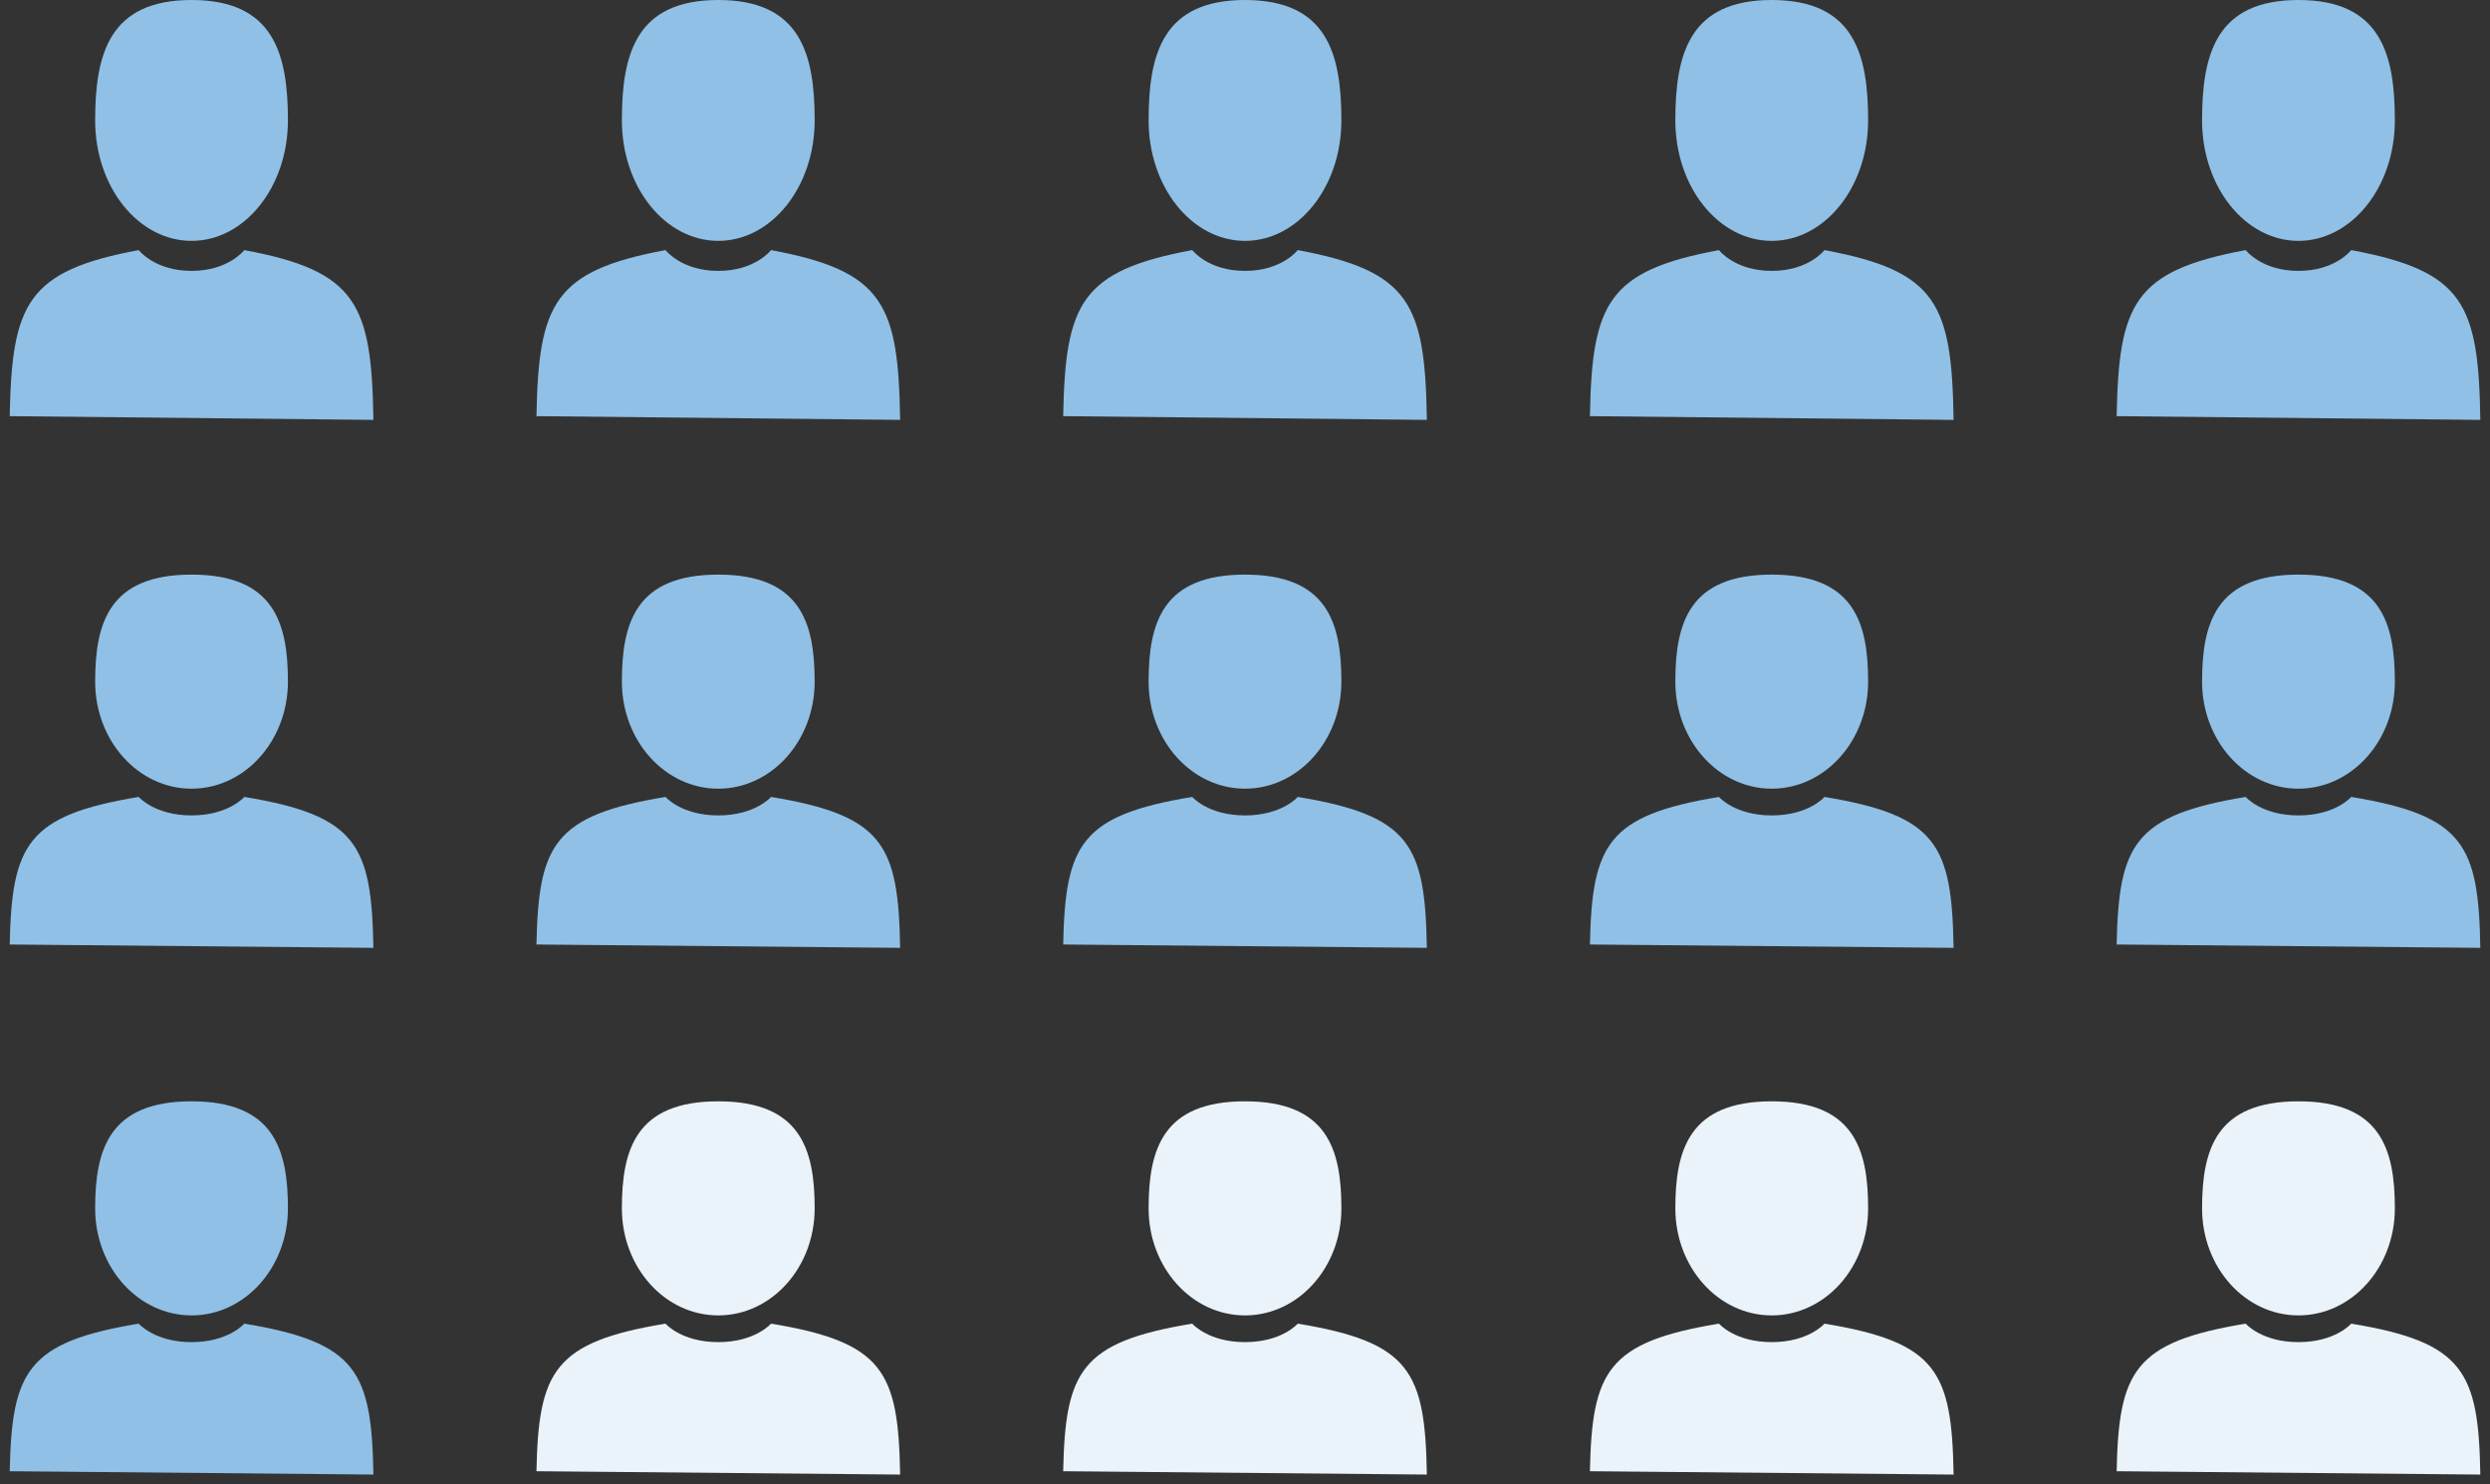
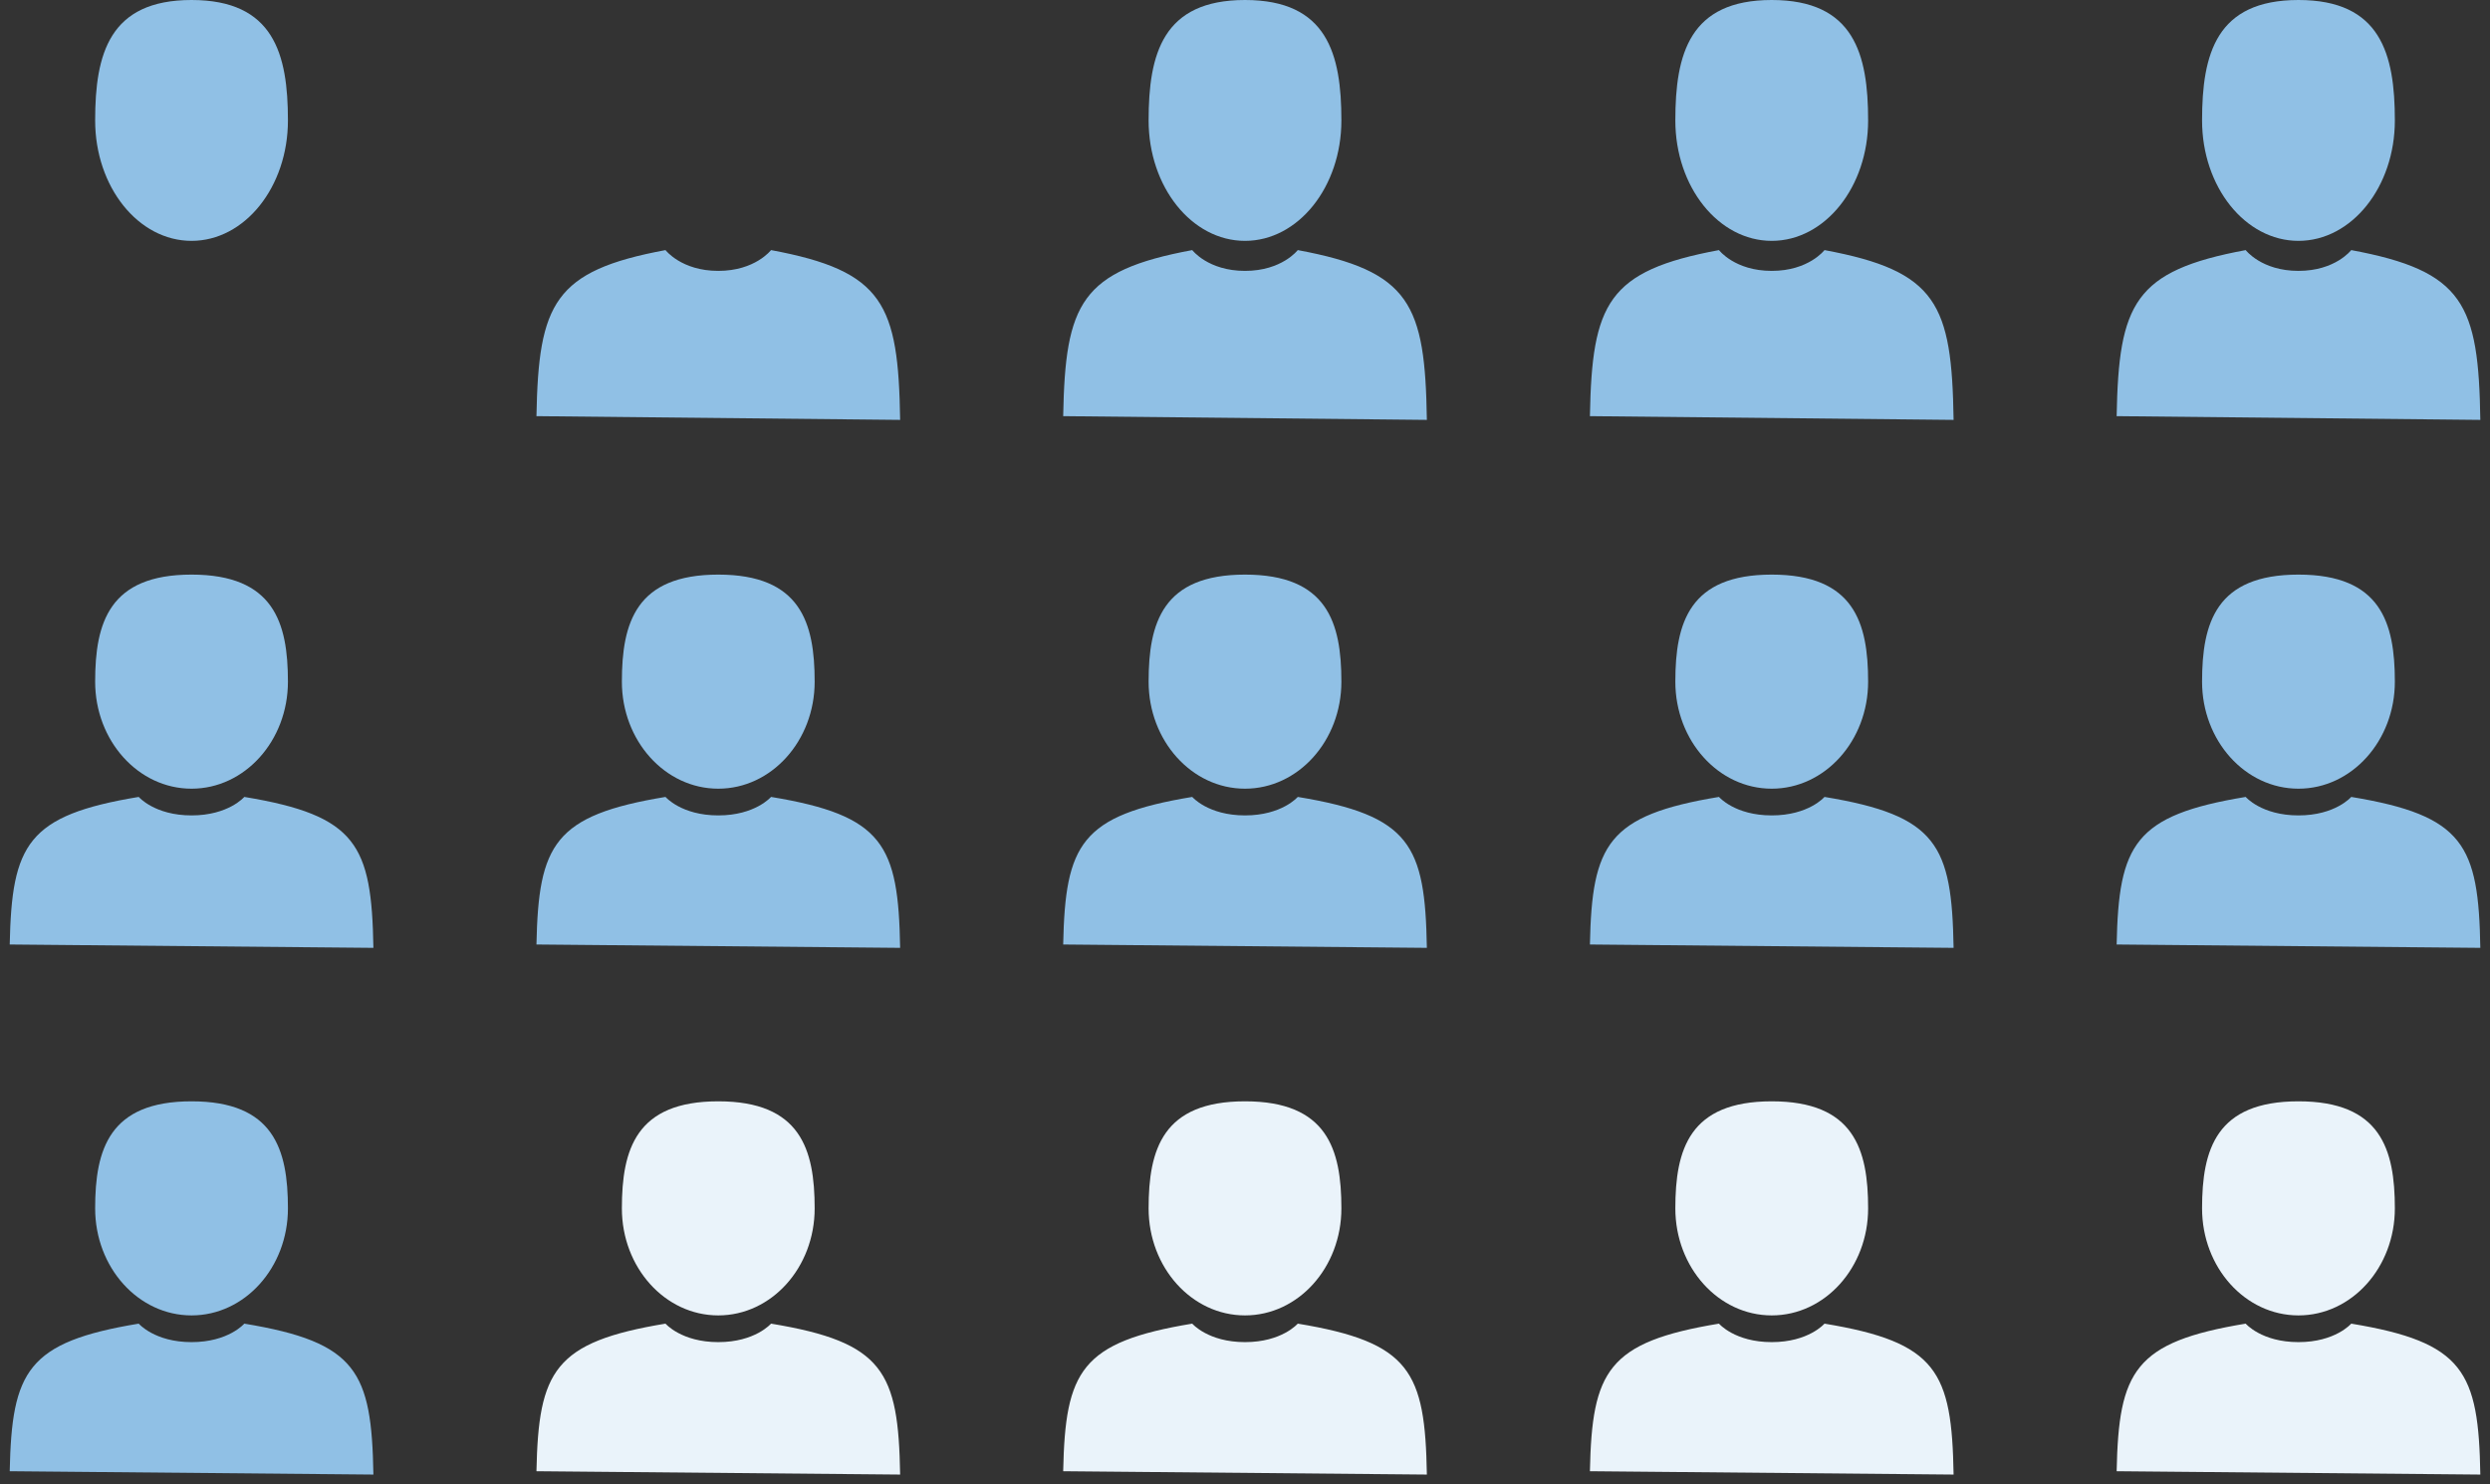
<svg xmlns="http://www.w3.org/2000/svg" width="52" height="31" viewBox="0 0 52 31" fill="none">
  <rect x="0" y="0" width="52" height="31" fill="#333333" stroke="none" />
  <path d="M4 5.03C5.112 5.03 6.013 3.904 6.013 2.515C6.013 1.126 5.717 0 4 0C2.283 0 1.987 1.126 1.987 2.515C1.987 3.904 2.888 5.03 4 5.03Z" fill="#90C0E5" />
-   <path d="M5.102 5.223C7.454 5.66 7.761 6.349 7.798 8.769L0.203 8.691C0.246 6.334 0.572 5.655 2.897 5.223C2.897 5.223 3.229 5.657 4 5.657C4.771 5.657 5.102 5.223 5.102 5.223Z" fill="#90C0E5" />
-   <path d="M15 5.03C16.112 5.03 17.013 3.904 17.013 2.515C17.013 1.126 16.717 0 15 0C13.283 0 12.987 1.126 12.987 2.515C12.987 3.904 13.888 5.03 15 5.03Z" fill="#90C0E5" />
  <path d="M16.102 5.223C18.454 5.66 18.761 6.349 18.798 8.769L11.203 8.691C11.246 6.334 11.572 5.655 13.898 5.223C13.898 5.223 14.229 5.657 15 5.657C15.771 5.657 16.102 5.223 16.102 5.223Z" fill="#90C0E5" />
  <path d="M26 5.03C27.112 5.03 28.013 3.904 28.013 2.515C28.013 1.126 27.717 0 26 0C24.283 0 23.987 1.126 23.987 2.515C23.987 3.904 24.888 5.03 26 5.03Z" fill="#90C0E5" />
  <path d="M27.102 5.223C29.454 5.66 29.761 6.349 29.798 8.769L22.203 8.691C22.246 6.334 22.572 5.655 24.898 5.223C24.898 5.223 25.229 5.657 26 5.657C26.771 5.657 27.102 5.223 27.102 5.223Z" fill="#90C0E5" />
  <path d="M37 5.03C38.112 5.03 39.013 3.904 39.013 2.515C39.013 1.126 38.717 0 37 0C35.283 0 34.987 1.126 34.987 2.515C34.987 3.904 35.888 5.03 37 5.03Z" fill="#90C0E5" />
  <path d="M38.102 5.223C40.454 5.66 40.761 6.349 40.798 8.769L33.203 8.691C33.246 6.334 33.572 5.655 35.898 5.223C35.898 5.223 36.228 5.657 37 5.657C37.771 5.657 38.102 5.223 38.102 5.223Z" fill="#90C0E5" />
  <path d="M48 5.03C49.112 5.03 50.013 3.904 50.013 2.515C50.013 1.126 49.717 0 48 0C46.283 0 45.987 1.126 45.987 2.515C45.987 3.904 46.888 5.03 48 5.03Z" fill="#90C0E5" />
  <path d="M49.102 5.223C51.454 5.66 51.761 6.349 51.798 8.769L44.203 8.691C44.246 6.334 44.572 5.655 46.898 5.223C46.898 5.223 47.228 5.657 48 5.657C48.771 5.657 49.102 5.223 49.102 5.223Z" fill="#90C0E5" />
  <path d="M4 16.471C5.112 16.471 6.013 15.47 6.013 14.236C6.013 13.001 5.717 12 4 12C2.283 12 1.987 13.001 1.987 14.236C1.987 15.47 2.888 16.471 4 16.471Z" fill="#90C0E5" />
  <path d="M5.102 16.643C7.454 17.031 7.761 17.644 7.798 19.795L0.203 19.725C0.246 17.631 0.572 17.027 2.897 16.643C2.897 16.643 3.229 17.029 4 17.029C4.771 17.029 5.102 16.643 5.102 16.643Z" fill="#90C0E5" />
  <path d="M15 16.471C16.112 16.471 17.013 15.47 17.013 14.236C17.013 13.001 16.717 12 15 12C13.283 12 12.987 13.001 12.987 14.236C12.987 15.47 13.888 16.471 15 16.471Z" fill="#90C0E5" />
  <path d="M16.102 16.643C18.454 17.031 18.761 17.644 18.798 19.795L11.203 19.725C11.246 17.631 11.572 17.027 13.898 16.643C13.898 16.643 14.229 17.029 15 17.029C15.771 17.029 16.102 16.643 16.102 16.643Z" fill="#90C0E5" />
  <path d="M26 16.471C27.112 16.471 28.013 15.47 28.013 14.236C28.013 13.001 27.717 12 26 12C24.283 12 23.987 13.001 23.987 14.236C23.987 15.47 24.888 16.471 26 16.471Z" fill="#90C0E5" />
  <path d="M27.102 16.643C29.454 17.031 29.761 17.644 29.798 19.795L22.203 19.725C22.246 17.631 22.572 17.027 24.898 16.643C24.898 16.643 25.229 17.029 26 17.029C26.771 17.029 27.102 16.643 27.102 16.643Z" fill="#90C0E5" />
  <path d="M37 16.471C38.112 16.471 39.013 15.47 39.013 14.236C39.013 13.001 38.717 12 37 12C35.283 12 34.987 13.001 34.987 14.236C34.987 15.47 35.888 16.471 37 16.471Z" fill="#90C0E5" />
  <path d="M38.102 16.643C40.454 17.031 40.761 17.644 40.798 19.795L33.203 19.725C33.246 17.631 33.572 17.027 35.898 16.643C35.898 16.643 36.228 17.029 37 17.029C37.771 17.029 38.102 16.643 38.102 16.643Z" fill="#90C0E5" />
  <path d="M4 27.471C5.112 27.471 6.013 26.471 6.013 25.236C6.013 24.001 5.717 23 4 23C2.283 23 1.987 24.001 1.987 25.236C1.987 26.471 2.888 27.471 4 27.471Z" fill="#90C0E5" />
  <path d="M5.102 27.643C7.454 28.031 7.761 28.644 7.798 30.795L0.203 30.725C0.246 28.631 0.572 28.027 2.897 27.643C2.897 27.643 3.229 28.029 4 28.029C4.771 28.029 5.102 27.643 5.102 27.643Z" fill="#90C0E5" />
  <path d="M15 27.471C16.112 27.471 17.013 26.471 17.013 25.236C17.013 24.001 16.717 23 15 23C13.283 23 12.987 24.001 12.987 25.236C12.987 26.471 13.888 27.471 15 27.471Z" fill="#EAF3FA" />
  <path d="M16.102 27.643C18.454 28.031 18.761 28.644 18.798 30.795L11.203 30.725C11.246 28.631 11.572 28.027 13.898 27.643C13.898 27.643 14.229 28.029 15 28.029C15.771 28.029 16.102 27.643 16.102 27.643Z" fill="#EAF3FA" />
  <path d="M26 27.471C27.112 27.471 28.013 26.471 28.013 25.236C28.013 24.001 27.717 23 26 23C24.283 23 23.987 24.001 23.987 25.236C23.987 26.471 24.888 27.471 26 27.471Z" fill="#EAF3FA" />
  <path d="M27.102 27.643C29.454 28.031 29.761 28.644 29.798 30.795L22.203 30.725C22.246 28.631 22.572 28.027 24.898 27.643C24.898 27.643 25.229 28.029 26 28.029C26.771 28.029 27.102 27.643 27.102 27.643Z" fill="#EAF3FA" />
  <path d="M37 27.471C38.112 27.471 39.013 26.471 39.013 25.236C39.013 24.001 38.717 23 37 23C35.283 23 34.987 24.001 34.987 25.236C34.987 26.471 35.888 27.471 37 27.471Z" fill="#EAF3FA" />
  <path d="M38.102 27.643C40.454 28.031 40.761 28.644 40.798 30.795L33.203 30.725C33.246 28.631 33.572 28.027 35.898 27.643C35.898 27.643 36.228 28.029 37 28.029C37.771 28.029 38.102 27.643 38.102 27.643Z" fill="#EAF3FA" />
  <path d="M48 16.471C49.112 16.471 50.013 15.47 50.013 14.236C50.013 13.001 49.717 12 48 12C46.283 12 45.987 13.001 45.987 14.236C45.987 15.47 46.888 16.471 48 16.471Z" fill="#90C0E5" />
  <path d="M49.102 16.643C51.454 17.031 51.761 17.644 51.798 19.795L44.203 19.725C44.246 17.631 44.572 17.027 46.898 16.643C46.898 16.643 47.228 17.029 48 17.029C48.771 17.029 49.102 16.643 49.102 16.643Z" fill="#90C0E5" />
  <path d="M48 27.471C49.112 27.471 50.013 26.471 50.013 25.236C50.013 24.001 49.717 23 48 23C46.283 23 45.987 24.001 45.987 25.236C45.987 26.471 46.888 27.471 48 27.471Z" fill="#EAF3FA" />
  <path d="M49.102 27.643C51.454 28.031 51.761 28.644 51.798 30.795L44.203 30.725C44.246 28.631 44.572 28.027 46.898 27.643C46.898 27.643 47.228 28.029 48 28.029C48.771 28.029 49.102 27.643 49.102 27.643Z" fill="#EAF3FA" />
</svg>